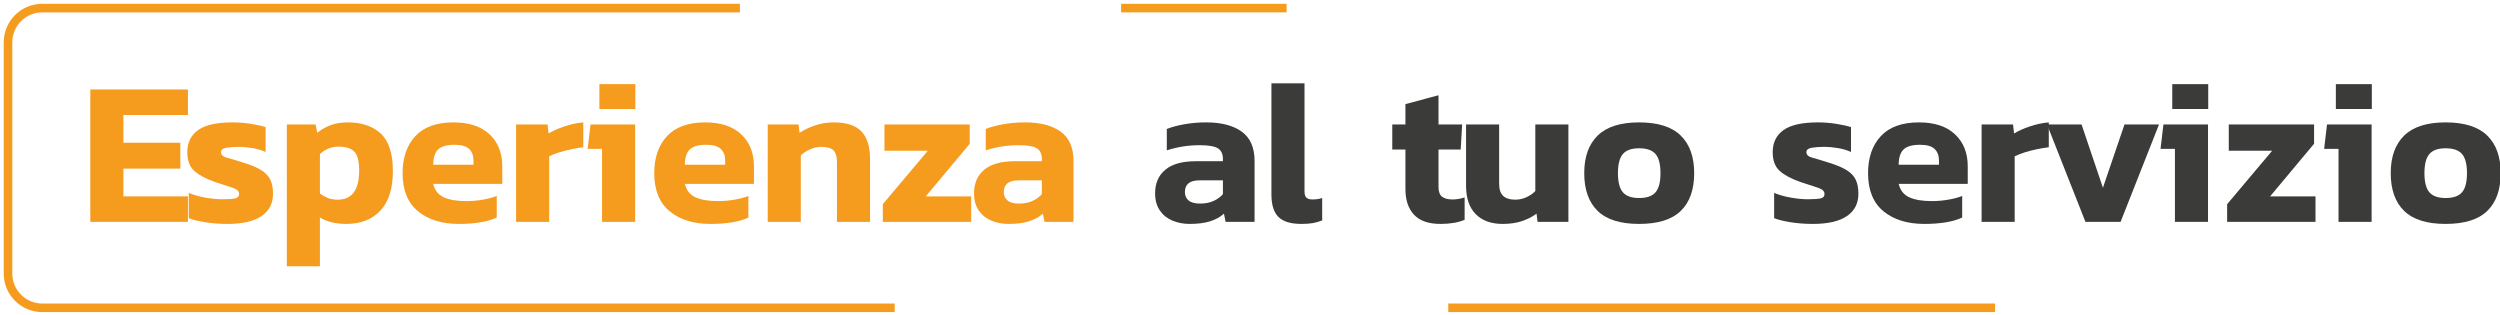
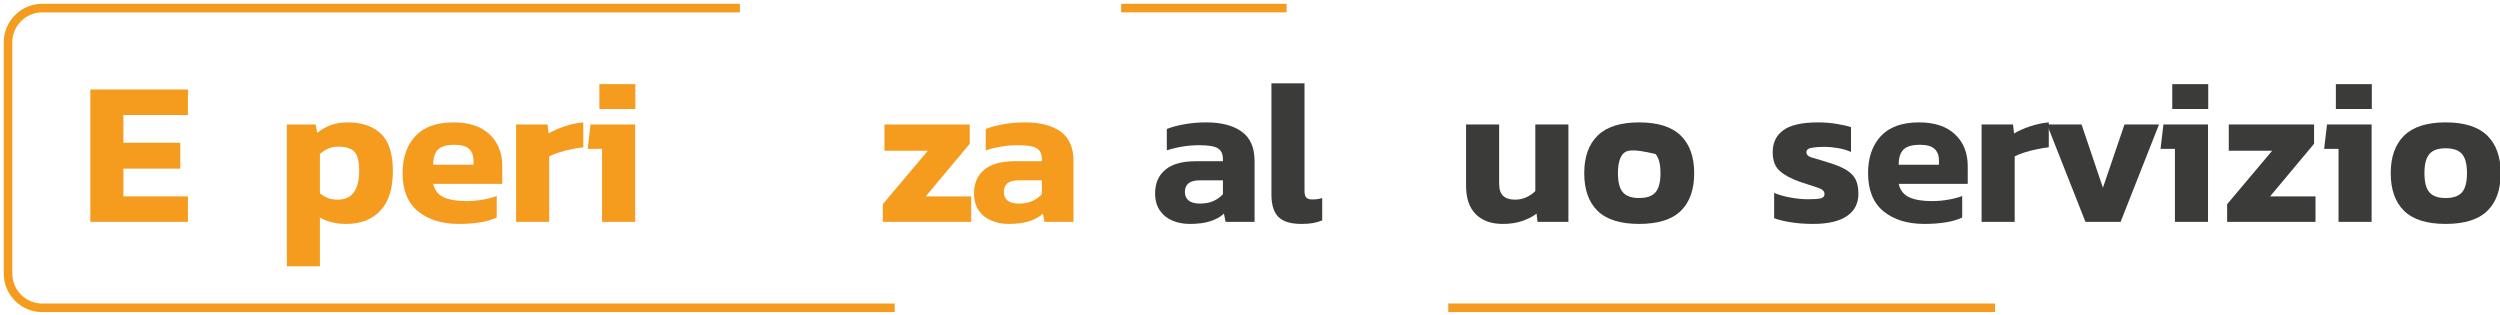
<svg xmlns="http://www.w3.org/2000/svg" width="100%" height="100%" viewBox="0 0 2433 307" version="1.1" xml:space="preserve" style="fill-rule:evenodd;clip-rule:evenodd;stroke-miterlimit:10;">
  <g transform="matrix(4.167,0,0,4.167,-380.691,-3595.74)">
    <path d="M112.448,914.724L112.448,883.812L135.248,883.812L135.248,889.764L120.176,889.764L120.176,896.244L133.472,896.244L133.472,902.292L120.176,902.292L120.176,908.772L135.248,908.772L135.248,914.724L112.448,914.724Z" style="fill:rgb(245,155,30);fill-rule:nonzero;" />
-     <path d="M144.512,915.204C142.688,915.204 140.96,915.076 139.328,914.82C137.696,914.564 136.4,914.244 135.44,913.86L135.44,907.956C136.56,908.436 137.856,908.804 139.328,909.06C140.8,909.316 142.112,909.444 143.264,909.444C144.64,909.444 145.64,909.38 146.264,909.252C146.888,909.124 147.2,908.772 147.2,908.196C147.2,907.556 146.688,907.076 145.664,906.756C144.64,906.436 143.232,905.972 141.44,905.364C139.36,904.628 137.784,903.772 136.712,902.796C135.64,901.82 135.104,900.372 135.104,898.452C135.104,896.212 135.944,894.492 137.624,893.292C139.304,892.092 141.984,891.492 145.664,891.492C147.104,891.492 148.528,891.604 149.936,891.828C151.344,892.052 152.496,892.308 153.392,892.596L153.392,898.404C152.496,897.988 151.472,897.684 150.32,897.492C149.168,897.3 148.128,897.204 147.2,897.204C146.016,897.204 145.016,897.276 144.2,897.42C143.384,897.564 142.976,897.908 142.976,898.452C142.976,899.06 143.424,899.484 144.32,899.724C145.216,899.964 146.512,900.356 148.208,900.9C150,901.444 151.392,902.028 152.384,902.652C153.376,903.276 154.08,904.02 154.496,904.884C154.912,905.748 155.12,906.836 155.12,908.148C155.12,910.42 154.224,912.164 152.432,913.38C150.64,914.596 148,915.204 144.512,915.204Z" style="fill:rgb(245,155,30);fill-rule:nonzero;" />
    <path d="M158.348,925.092L158.348,891.972L165.068,891.972L165.452,893.94C166.38,893.172 167.42,892.572 168.572,892.14C169.724,891.708 171.068,891.492 172.604,891.492C175.836,891.492 178.396,892.364 180.284,894.108C182.172,895.852 183.116,898.772 183.116,902.868C183.116,906.932 182.148,910.004 180.212,912.084C178.276,914.164 175.612,915.204 172.22,915.204C169.82,915.204 167.772,914.708 166.076,913.716L166.076,925.092L158.348,925.092ZM170.252,909.54C173.58,909.54 175.244,907.268 175.244,902.724C175.244,900.548 174.86,899.076 174.092,898.308C173.324,897.54 172.092,897.156 170.396,897.156C168.764,897.156 167.324,897.732 166.076,898.884L166.076,908.1C166.684,908.548 167.3,908.9 167.924,909.156C168.548,909.412 169.324,909.54 170.252,909.54Z" style="fill:rgb(245,155,30);fill-rule:nonzero;" />
    <path d="M198.536,915.204C194.568,915.204 191.384,914.22 188.984,912.252C186.584,910.284 185.384,907.316 185.384,903.348C185.384,899.732 186.376,896.852 188.36,894.708C190.344,892.564 193.32,891.492 197.288,891.492C200.904,891.492 203.704,892.42 205.688,894.276C207.672,896.132 208.664,898.628 208.664,901.764L208.664,905.844L192.536,905.844C192.888,907.348 193.712,908.396 195.008,908.988C196.304,909.58 198.072,909.876 200.312,909.876C201.56,909.876 202.832,909.764 204.128,909.54C205.424,909.316 206.504,909.028 207.368,908.676L207.368,913.716C206.28,914.228 204.984,914.604 203.48,914.844C201.976,915.084 200.328,915.204 198.536,915.204ZM192.536,901.38L201.944,901.38L201.944,900.372C201.944,899.252 201.608,898.364 200.936,897.708C200.264,897.052 199.128,896.724 197.528,896.724C195.672,896.724 194.376,897.1 193.64,897.852C192.904,898.604 192.536,899.78 192.536,901.38Z" style="fill:rgb(245,155,30);fill-rule:nonzero;" />
    <path d="M211.892,914.724L211.892,891.972L219.236,891.972L219.476,894.084C220.468,893.476 221.7,892.924 223.172,892.428C224.644,891.932 226.116,891.62 227.588,891.492L227.588,897.3C226.756,897.396 225.836,897.548 224.828,897.756C223.82,897.964 222.86,898.212 221.948,898.5C221.036,898.788 220.26,899.092 219.62,899.412L219.62,914.724L211.892,914.724Z" style="fill:rgb(245,155,30);fill-rule:nonzero;" />
    <path d="M231.344,888.372L231.344,882.564L239.744,882.564L239.744,888.372L231.344,888.372ZM231.968,914.724L231.968,897.684L228.608,897.684L229.28,891.972L239.696,891.972L239.696,914.724L231.968,914.724Z" style="fill:rgb(245,155,30);fill-rule:nonzero;" />
-     <path d="M257.312,915.204C253.344,915.204 250.16,914.22 247.76,912.252C245.36,910.284 244.16,907.316 244.16,903.348C244.16,899.732 245.152,896.852 247.136,894.708C249.12,892.564 252.096,891.492 256.064,891.492C259.68,891.492 262.48,892.42 264.464,894.276C266.448,896.132 267.44,898.628 267.44,901.764L267.44,905.844L251.312,905.844C251.664,907.348 252.488,908.396 253.784,908.988C255.08,909.58 256.848,909.876 259.088,909.876C260.336,909.876 261.608,909.764 262.904,909.54C264.2,909.316 265.28,909.028 266.144,908.676L266.144,913.716C265.056,914.228 263.76,914.604 262.256,914.844C260.752,915.084 259.104,915.204 257.312,915.204ZM251.312,901.38L260.72,901.38L260.72,900.372C260.72,899.252 260.384,898.364 259.712,897.708C259.04,897.052 257.904,896.724 256.304,896.724C254.448,896.724 253.152,897.1 252.416,897.852C251.68,898.604 251.312,899.78 251.312,901.38Z" style="fill:rgb(245,155,30);fill-rule:nonzero;" />
-     <path d="M270.656,914.724L270.656,891.972L277.856,891.972L278.096,893.94C279.024,893.3 280.192,892.732 281.6,892.236C283.008,891.74 284.512,891.492 286.112,891.492C289.056,891.492 291.2,892.196 292.544,893.604C293.888,895.012 294.56,897.188 294.56,900.132L294.56,914.724L286.832,914.724L286.832,900.756C286.832,899.476 286.56,898.564 286.016,898.02C285.472,897.476 284.496,897.204 283.088,897.204C282.256,897.204 281.408,897.396 280.544,897.78C279.68,898.164 278.96,898.644 278.384,899.22L278.384,914.724L270.656,914.724Z" style="fill:rgb(245,155,30);fill-rule:nonzero;" />
    <path d="M297.536,914.724L297.536,910.596L308.048,898.116L297.92,898.116L297.92,891.972L317.84,891.972L317.84,896.484L307.568,908.772L318.176,908.772L318.176,914.724L297.536,914.724Z" style="fill:rgb(245,155,30);fill-rule:nonzero;" />
    <path d="M326.907,915.204C325.467,915.204 324.131,914.948 322.899,914.436C321.667,913.924 320.683,913.132 319.947,912.06C319.211,910.988 318.843,909.652 318.843,908.052C318.843,905.716 319.635,903.884 321.219,902.556C322.803,901.228 325.179,900.564 328.347,900.564L334.683,900.564L334.683,900.036C334.683,898.884 334.299,898.06 333.531,897.564C332.763,897.068 331.323,896.82 329.211,896.82C326.619,896.82 324.075,897.22 321.579,898.02L321.579,893.028C322.699,892.58 324.067,892.212 325.683,891.924C327.299,891.636 329.003,891.492 330.795,891.492C334.315,891.492 337.075,892.212 339.075,893.652C341.075,895.092 342.075,897.38 342.075,900.516L342.075,914.724L335.307,914.724L334.923,912.804C334.091,913.572 333.027,914.164 331.731,914.58C330.435,914.996 328.827,915.204 326.907,915.204ZM329.355,910.452C330.571,910.452 331.627,910.244 332.523,909.828C333.419,909.412 334.139,908.884 334.683,908.244L334.683,905.028L329.211,905.028C326.939,905.028 325.803,905.94 325.803,907.764C325.803,908.596 326.091,909.252 326.667,909.732C327.243,910.212 328.139,910.452 329.355,910.452Z" style="fill:rgb(245,155,30);fill-rule:nonzero;" />
    <path d="M369.195,915.204C367.755,915.204 366.419,914.948 365.187,914.436C363.955,913.924 362.971,913.132 362.235,912.06C361.499,910.988 361.131,909.652 361.131,908.052C361.131,905.716 361.923,903.884 363.507,902.556C365.091,901.228 367.467,900.564 370.635,900.564L376.971,900.564L376.971,900.036C376.971,898.884 376.587,898.06 375.819,897.564C375.051,897.068 373.611,896.82 371.499,896.82C368.907,896.82 366.363,897.22 363.867,898.02L363.867,893.028C364.987,892.58 366.355,892.212 367.971,891.924C369.587,891.636 371.291,891.492 373.083,891.492C376.603,891.492 379.363,892.212 381.363,893.652C383.363,895.092 384.363,897.38 384.363,900.516L384.363,914.724L377.595,914.724L377.211,912.804C376.379,913.572 375.315,914.164 374.019,914.58C372.723,914.996 371.115,915.204 369.195,915.204ZM371.643,910.452C372.859,910.452 373.915,910.244 374.811,909.828C375.707,909.412 376.427,908.884 376.971,908.244L376.971,905.028L371.499,905.028C369.227,905.028 368.091,905.94 368.091,907.764C368.091,908.596 368.379,909.252 368.955,909.732C369.531,910.212 370.427,910.452 371.643,910.452Z" style="fill:rgb(59,59,58);fill-rule:nonzero;" />
    <path d="M395.307,915.204C392.811,915.204 391.019,914.66 389.931,913.572C388.843,912.484 388.299,910.74 388.299,908.34L388.299,882.372L396.027,882.372L396.027,907.572C396.027,908.308 396.179,908.812 396.483,909.084C396.787,909.356 397.243,909.492 397.851,909.492C398.715,909.492 399.483,909.38 400.155,909.156L400.155,914.388C399.419,914.676 398.691,914.884 397.971,915.012C397.251,915.14 396.363,915.204 395.307,915.204Z" style="fill:rgb(59,59,58);fill-rule:nonzero;" />
-     <path d="M427.803,915.204C424.987,915.204 422.915,914.484 421.587,913.044C420.259,911.604 419.595,909.62 419.595,907.092L419.595,897.828L416.523,897.828L416.523,891.972L419.595,891.972L419.595,887.22L427.323,885.156L427.323,891.972L432.843,891.972L432.507,897.828L427.323,897.828L427.323,906.564C427.323,907.652 427.595,908.412 428.139,908.844C428.683,909.276 429.499,909.492 430.587,909.492C431.515,909.492 432.459,909.332 433.419,909.012L433.419,914.244C431.915,914.884 430.043,915.204 427.803,915.204Z" style="fill:rgb(59,59,58);fill-rule:nonzero;" />
    <path d="M442.299,915.204C439.611,915.204 437.515,914.444 436.011,912.924C434.507,911.404 433.755,909.188 433.755,906.276L433.755,891.972L441.483,891.972L441.483,905.844C441.483,907.124 441.795,908.06 442.419,908.652C443.043,909.244 443.979,909.54 445.227,909.54C446.155,909.54 447.035,909.348 447.867,908.964C448.699,908.58 449.387,908.1 449.931,907.524L449.931,891.972L457.659,891.972L457.659,914.724L450.459,914.724L450.219,912.804C449.291,913.508 448.171,914.084 446.859,914.532C445.547,914.98 444.027,915.204 442.299,915.204Z" style="fill:rgb(59,59,58);fill-rule:nonzero;" />
-     <path d="M474.171,915.204C469.787,915.204 466.555,914.188 464.475,912.156C462.395,910.124 461.355,907.188 461.355,903.348C461.355,899.54 462.403,896.612 464.499,894.564C466.595,892.516 469.819,891.492 474.171,891.492C478.555,891.492 481.795,892.516 483.891,894.564C485.987,896.612 487.035,899.54 487.035,903.348C487.035,907.188 485.995,910.124 483.915,912.156C481.835,914.188 478.587,915.204 474.171,915.204ZM474.171,909.156C475.963,909.156 477.243,908.708 478.011,907.812C478.779,906.916 479.163,905.428 479.163,903.348C479.163,901.268 478.779,899.78 478.011,898.884C477.243,897.988 475.963,897.54 474.171,897.54C472.411,897.54 471.147,897.988 470.379,898.884C469.611,899.78 469.227,901.268 469.227,903.348C469.227,905.428 469.611,906.916 470.379,907.812C471.147,908.708 472.411,909.156 474.171,909.156Z" style="fill:rgb(59,59,58);fill-rule:nonzero;" />
+     <path d="M474.171,915.204C469.787,915.204 466.555,914.188 464.475,912.156C462.395,910.124 461.355,907.188 461.355,903.348C461.355,899.54 462.403,896.612 464.499,894.564C466.595,892.516 469.819,891.492 474.171,891.492C478.555,891.492 481.795,892.516 483.891,894.564C485.987,896.612 487.035,899.54 487.035,903.348C487.035,907.188 485.995,910.124 483.915,912.156C481.835,914.188 478.587,915.204 474.171,915.204ZM474.171,909.156C475.963,909.156 477.243,908.708 478.011,907.812C478.779,906.916 479.163,905.428 479.163,903.348C479.163,901.268 478.779,899.78 478.011,898.884C472.411,897.54 471.147,897.988 470.379,898.884C469.611,899.78 469.227,901.268 469.227,903.348C469.227,905.428 469.611,906.916 470.379,907.812C471.147,908.708 472.411,909.156 474.171,909.156Z" style="fill:rgb(59,59,58);fill-rule:nonzero;" />
    <path d="M514.779,915.204C512.955,915.204 511.227,915.076 509.595,914.82C507.963,914.564 506.667,914.244 505.707,913.86L505.707,907.956C506.827,908.436 508.123,908.804 509.595,909.06C511.067,909.316 512.379,909.444 513.531,909.444C514.907,909.444 515.907,909.38 516.531,909.252C517.155,909.124 517.467,908.772 517.467,908.196C517.467,907.556 516.955,907.076 515.931,906.756C514.907,906.436 513.499,905.972 511.707,905.364C509.627,904.628 508.051,903.772 506.979,902.796C505.907,901.82 505.371,900.372 505.371,898.452C505.371,896.212 506.211,894.492 507.891,893.292C509.571,892.092 512.251,891.492 515.931,891.492C517.371,891.492 518.795,891.604 520.203,891.828C521.611,892.052 522.763,892.308 523.659,892.596L523.659,898.404C522.763,897.988 521.739,897.684 520.587,897.492C519.435,897.3 518.395,897.204 517.467,897.204C516.283,897.204 515.283,897.276 514.467,897.42C513.651,897.564 513.243,897.908 513.243,898.452C513.243,899.06 513.691,899.484 514.587,899.724C515.483,899.964 516.779,900.356 518.475,900.9C520.267,901.444 521.659,902.028 522.651,902.652C523.643,903.276 524.347,904.02 524.763,904.884C525.179,905.748 525.387,906.836 525.387,908.148C525.387,910.42 524.491,912.164 522.699,913.38C520.907,914.596 518.267,915.204 514.779,915.204Z" style="fill:rgb(59,59,58);fill-rule:nonzero;" />
    <path d="M540.795,915.204C536.827,915.204 533.643,914.22 531.243,912.252C528.843,910.284 527.643,907.316 527.643,903.348C527.643,899.732 528.635,896.852 530.619,894.708C532.603,892.564 535.579,891.492 539.547,891.492C543.163,891.492 545.963,892.42 547.947,894.276C549.931,896.132 550.923,898.628 550.923,901.764L550.923,905.844L534.795,905.844C535.147,907.348 535.971,908.396 537.267,908.988C538.563,909.58 540.331,909.876 542.571,909.876C543.819,909.876 545.091,909.764 546.387,909.54C547.683,909.316 548.763,909.028 549.627,908.676L549.627,913.716C548.539,914.228 547.243,914.604 545.739,914.844C544.235,915.084 542.587,915.204 540.795,915.204ZM534.795,901.38L544.203,901.38L544.203,900.372C544.203,899.252 543.867,898.364 543.195,897.708C542.523,897.052 541.387,896.724 539.787,896.724C537.931,896.724 536.635,897.1 535.899,897.852C535.163,898.604 534.795,899.78 534.795,901.38Z" style="fill:rgb(59,59,58);fill-rule:nonzero;" />
    <path d="M554.157,914.724L554.157,891.972L561.501,891.972L561.741,894.084C562.733,893.476 563.965,892.924 565.437,892.428C566.909,891.932 568.381,891.62 569.853,891.492L569.853,897.3C569.021,897.396 568.101,897.548 567.093,897.756C566.085,897.964 565.125,898.212 564.213,898.5C563.301,898.788 562.525,899.092 561.885,899.412L561.885,914.724L554.157,914.724Z" style="fill:rgb(59,59,58);fill-rule:nonzero;" />
    <path d="M578.414,914.724L569.438,891.972L577.502,891.972L582.494,906.756L587.534,891.972L595.598,891.972L586.622,914.724L578.414,914.724Z" style="fill:rgb(59,59,58);fill-rule:nonzero;" />
    <path d="M598.688,888.372L598.688,882.564L607.088,882.564L607.088,888.372L598.688,888.372ZM599.312,914.724L599.312,897.684L595.952,897.684L596.624,891.972L607.04,891.972L607.04,914.724L599.312,914.724Z" style="fill:rgb(59,59,58);fill-rule:nonzero;" />
    <path d="M611.504,914.724L611.504,910.596L622.016,898.116L611.888,898.116L611.888,891.972L631.808,891.972L631.808,896.484L621.536,908.772L632.144,908.772L632.144,914.724L611.504,914.724Z" style="fill:rgb(59,59,58);fill-rule:nonzero;" />
    <path d="M636.896,888.372L636.896,882.564L645.296,882.564L645.296,888.372L636.896,888.372ZM637.52,914.724L637.52,897.684L634.16,897.684L634.832,891.972L645.248,891.972L645.248,914.724L637.52,914.724Z" style="fill:rgb(59,59,58);fill-rule:nonzero;" />
    <path d="M662.528,915.204C658.144,915.204 654.912,914.188 652.832,912.156C650.752,910.124 649.712,907.188 649.712,903.348C649.712,899.54 650.76,896.612 652.856,894.564C654.952,892.516 658.176,891.492 662.528,891.492C666.912,891.492 670.152,892.516 672.248,894.564C674.344,896.612 675.392,899.54 675.392,903.348C675.392,907.188 674.352,910.124 672.272,912.156C670.192,914.188 666.944,915.204 662.528,915.204ZM662.528,909.156C664.32,909.156 665.6,908.708 666.368,907.812C667.136,906.916 667.52,905.428 667.52,903.348C667.52,901.268 667.136,899.78 666.368,898.884C665.6,897.988 664.32,897.54 662.528,897.54C660.768,897.54 659.504,897.988 658.736,898.884C657.968,899.78 657.584,901.268 657.584,903.348C657.584,905.428 657.968,906.916 658.736,907.812C659.504,908.708 660.768,909.156 662.528,909.156Z" style="fill:rgb(59,59,58);fill-rule:nonzero;" />
  </g>
  <g transform="matrix(4.167,0,0,4.167,870.716,7.874)">
    <path d="M0,70L-199.082,70C-203.5,70 -207.082,66.418 -207.082,62L-207.082,8C-207.082,3.582 -203.5,0 -199.082,0L-36.147,0" style="fill:none;fill-rule:nonzero;stroke:rgb(245,155,30);stroke-width:2px;" />
  </g>
  <g transform="matrix(4.167,0,0,4.167,1091.09,7.874)">
    <path d="M0,0L38.642,0" style="fill:none;fill-rule:nonzero;stroke:rgb(245,155,30);stroke-width:2px;" />
  </g>
  <g transform="matrix(4.167,0,0,4.167,1409.44,299.541)">
    <path d="M0,0L127.706,0" style="fill:none;fill-rule:nonzero;stroke:rgb(245,155,30);stroke-width:2px;" />
  </g>
</svg>